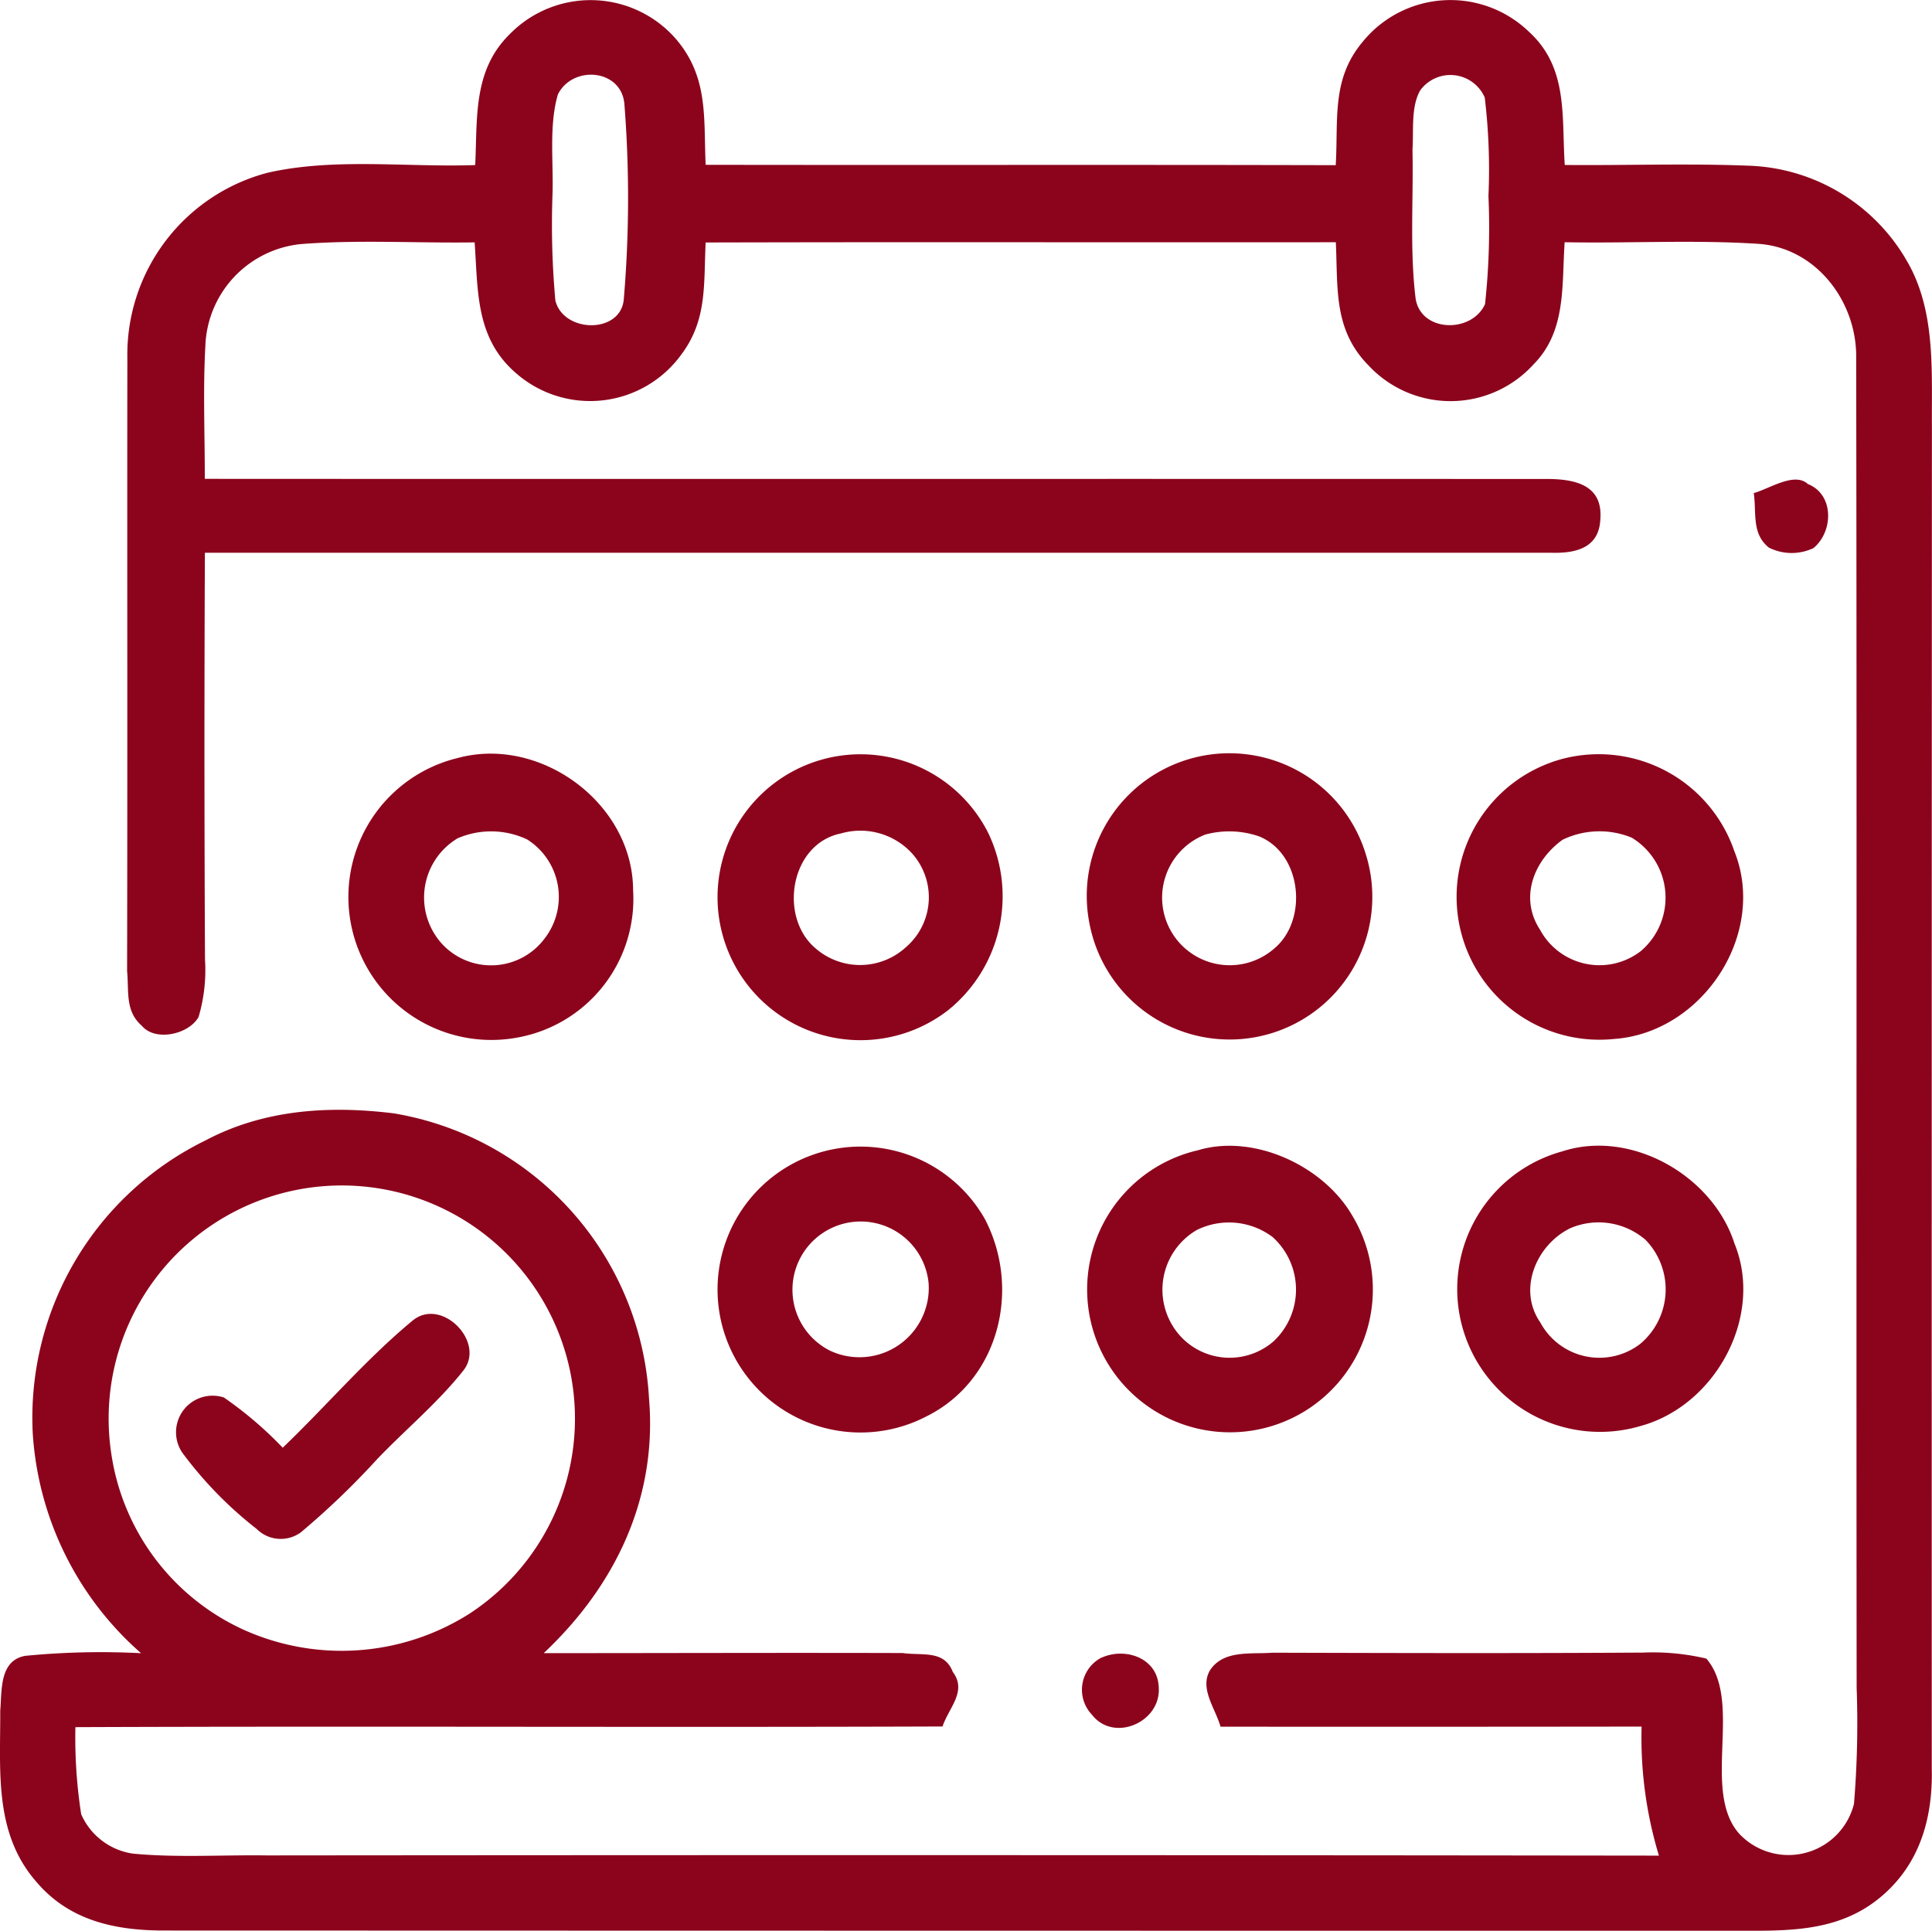
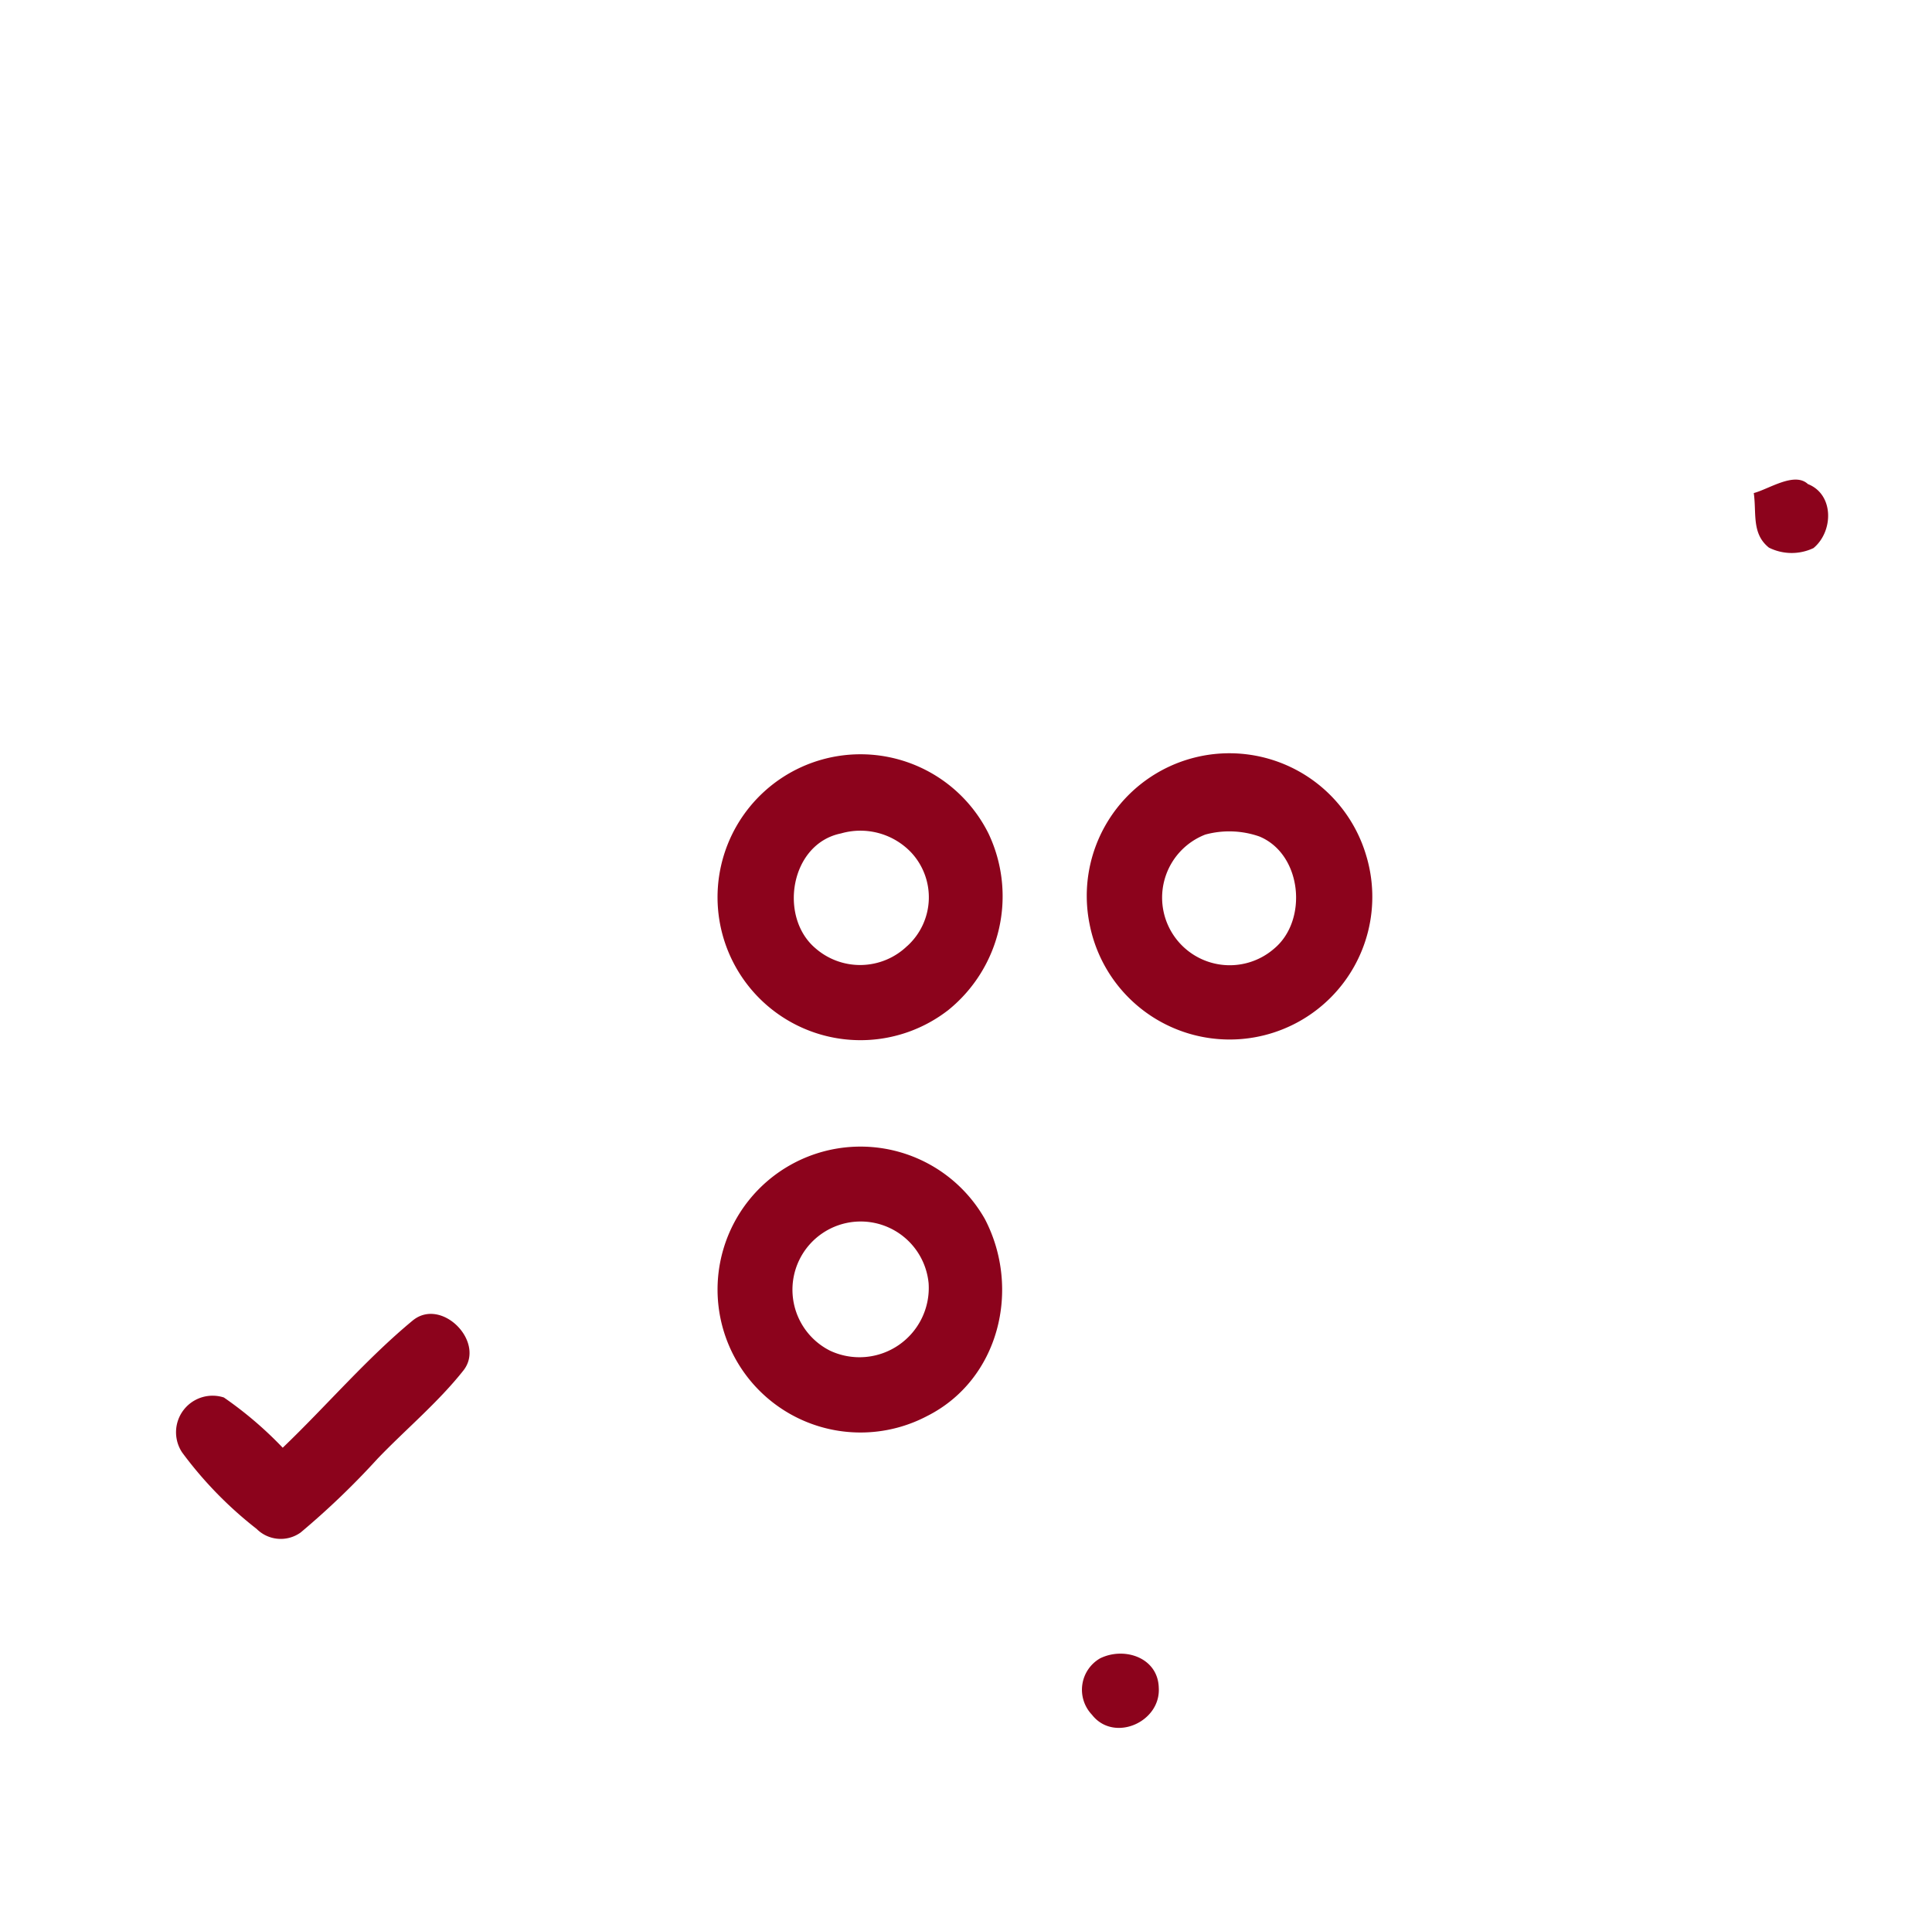
<svg xmlns="http://www.w3.org/2000/svg" style="fill:#8C031C;" width="120.677" height="120.619" viewBox="0 0 120.677 120.619">
  <path d="M135.92,9.851c1.648.65,1.6,2.967.348,4a3.178,3.178,0,0,1-2.782-.029c-1.092-.874-.767-2.145-.946-3.409.939-.244,2.541-1.349,3.38-.562" transform="translate(-22.995 20.388)" fill-rule="evenodd" />
-   <path d="M119.036,26.3a4.174,4.174,0,0,1-6.422.484,4.308,4.308,0,0,1,.92-6.652,5.277,5.277,0,0,1,4.345.071,4.248,4.248,0,0,1,1.157,6.1m5.46-2.941c-.023-5.414-5.778-9.649-10.949-8.248a8.932,8.932,0,0,0,3.828,17.445,8.8,8.8,0,0,0,7.12-9.2" transform="translate(-84.951 32.237)" fill-rule="evenodd" />
  <path d="M125.354,26.847a4.238,4.238,0,0,1-5.742.143c-2.311-1.963-1.566-6.529,1.6-7.169a4.376,4.376,0,0,1,4.4,1.206,4.108,4.108,0,0,1-.253,5.82m5.07-7.013a8.93,8.93,0,1,0-2.506,11.014,9.142,9.142,0,0,0,2.506-11.014" transform="translate(-68.682 32.243)" fill-rule="evenodd" />
  <path d="M131.94,27.036a4.224,4.224,0,1,1-4.306-7.12,5.7,5.7,0,0,1,3.383.12c2.665,1.108,3.045,5.232.923,7m5.736-5.843a8.909,8.909,0,0,0-17.263,4.342,8.912,8.912,0,1,0,17.263-4.342" transform="translate(-52.35 32.22)" fill-rule="evenodd" />
-   <path d="M138.534,27.169a4.221,4.221,0,0,1-6.311-1.336c-1.3-1.992-.383-4.319,1.414-5.612a5.3,5.3,0,0,1,4.319-.13,4.381,4.381,0,0,1,.578,7.078m5.827-6.246a8.954,8.954,0,0,0-10.754-5.749,8.925,8.925,0,0,0,3.26,17.491c5.518-.4,9.577-6.565,7.494-11.742" transform="translate(-36.035 32.238)" fill-rule="evenodd" />
-   <path d="M106.762,91.2a14.564,14.564,0,1,1,22.4,9.94A14.9,14.9,0,0,1,115,102.154,14.384,14.384,0,0,1,106.762,91.2m85.8-71.843c-.838,1.837-4.01,1.765-4.335-.354-.374-3.056-.13-6.212-.195-9.29.081-1.16-.114-2.695.491-3.725a2.336,2.336,0,0,1,4.023.462,37.7,37.7,0,0,1,.231,6.153,44.569,44.569,0,0,1-.214,6.755m-53.795-.3c-.2,2.181-3.783,2.1-4.274.065a52.567,52.567,0,0,1-.182-6.524c.081-2.051-.237-4.375.341-6.348.929-1.843,3.965-1.59,4.153.6a75.059,75.059,0,0,1-.039,12.209m80.024-2.613a11.854,11.854,0,0,0-9.857-5.744c-3.793-.146-7.6-.007-11.391-.042-.2-3.02.231-6.062-2.223-8.308a7.063,7.063,0,0,0-10.439.663c-1.927,2.327-1.472,4.847-1.644,7.658-13.116-.036-26.233,0-39.356-.023-.13-2.89.185-5.415-1.791-7.785a7.063,7.063,0,0,0-10.451-.371c-2.3,2.262-2.008,5.217-2.151,8.172-4.264.15-8.827-.471-12.986.484A11.749,11.749,0,0,0,107.76,22.7c-.016,12.765.013,25.536-.016,38.317.123,1.271-.136,2.506.926,3.423.829.991,2.925.543,3.539-.556a10.363,10.363,0,0,0,.4-3.6q-.063-12.7-.006-25.4h84.047c1.518.052,3.026-.26,3.113-2.064.179-2.074-1.417-2.506-3.12-2.542-27.975-.016-56.063.007-84.047-.01.006-2.76-.117-5.539.036-8.3a6.632,6.632,0,0,1,5.967-6.365c3.6-.283,7.244-.052,10.854-.107.215,3.091.049,6.03,2.642,8.221a7.03,7.03,0,0,0,10.234-1.17c1.67-2.191,1.423-4.45,1.553-7.044,13.116-.036,26.239,0,39.362-.016.137,2.919-.159,5.477,2.067,7.723a7,7,0,0,0,10.283-.094c2.06-2.08,1.755-4.934,1.943-7.629,4.03.075,8.076-.159,12.093.1,3.617.241,6.165,3.615,6.116,7.119.049,27.61,0,55.451.029,83.08a61.353,61.353,0,0,1-.166,7.255,4.219,4.219,0,0,1-7.172,1.863c-2.376-2.7.26-8.256-2.051-10.938a14.591,14.591,0,0,0-3.981-.374c-7.705.049-15.411.029-23.119.007-1.319.107-3.061-.2-3.906,1.105-.656,1.141.331,2.353.663,3.517q13.152.01,26.3-.007a25.393,25.393,0,0,0,1.082,8.061q-43.473-.054-86.963-.013c-2.775-.039-5.593.15-8.349-.111a4.183,4.183,0,0,1-3.237-2.461,31.041,31.041,0,0,1-.361-5.441c18.05-.072,36.106.023,54.162-.042.4-1.186,1.55-2.2.64-3.41-.533-1.388-1.9-1-3.12-1.177-7.475-.023-14.956.006-22.43.006,4.462-4.2,7.1-9.661,6.578-15.9a19.13,19.13,0,0,0-15.934-17.819c-4.043-.5-8.115-.247-11.771,1.69a19.276,19.276,0,0,0-10.789,18.3,19.928,19.928,0,0,0,6.766,13.733,48.529,48.529,0,0,0-7.244.166c-1.618.3-1.443,2.168-1.553,3.416.016,3.806-.41,7.694,2.3,10.75,2.031,2.363,4.839,2.977,7.829,2.991q48.743.015,97.512.016c3.373-.029,6.8.273,9.62-1.95,2.577-2.032,3.461-4.98,3.386-8.172q-.01-41.893.01-83.805c-.029-3.569.273-7.44-1.693-10.6" transform="translate(-99.805 -0.355)" fill-rule="evenodd" />
  <path d="M120.522,35.172a4.262,4.262,0,1,1,6.162-4.212,4.329,4.329,0,0,1-6.162,4.212m9.678-8.219a8.93,8.93,0,1,0-3.627,12.314c4.524-2.268,5.9-7.952,3.627-12.314" transform="translate(-68.681 49.202)" fill-rule="evenodd" />
-   <path d="M131.908,34.581a4.182,4.182,0,0,1-5.677-.153,4.313,4.313,0,0,1,.861-6.786,4.532,4.532,0,0,1,4.751.439,4.424,4.424,0,0,1,.065,6.5m4.91-7.835c-1.8-3.12-6.158-5.145-9.655-4.088a8.923,8.923,0,1,0,9.655,4.088" transform="translate(-52.347 49.201)" fill-rule="evenodd" />
-   <path d="M138.5,34.742a4.19,4.19,0,0,1-6.256-1.323c-1.443-2.08-.237-4.862,1.872-5.892a4.486,4.486,0,0,1,4.7.728,4.44,4.44,0,0,1-.318,6.487m5.879-6.24c-1.352-4.261-6.47-7.179-10.77-5.772a8.92,8.92,0,1,0,4.9,17.153c4.667-1.271,7.709-6.831,5.872-11.381" transform="translate(-36.032 49.198)" fill-rule="evenodd" />
  <path d="M118.382,26c1.807-1.443,4.566,1.388,3.126,3.162-1.589,2-3.594,3.663-5.359,5.505a49.48,49.48,0,0,1-4.787,4.592,2.131,2.131,0,0,1-2.753-.224,24.516,24.516,0,0,1-4.651-4.774,2.283,2.283,0,0,1,2.606-3.435,23.617,23.617,0,0,1,3.676,3.139c2.73-2.613,5.222-5.554,8.141-7.965" transform="translate(-92.581 56.474)" fill-rule="evenodd" />
  <path d="M121.371,32.418c1.508-.728,3.6-.036,3.646,1.849.13,2.151-2.808,3.438-4.173,1.683a2.264,2.264,0,0,1,.526-3.533" transform="translate(-52.638 71.169)" fill-rule="evenodd" />
</svg>